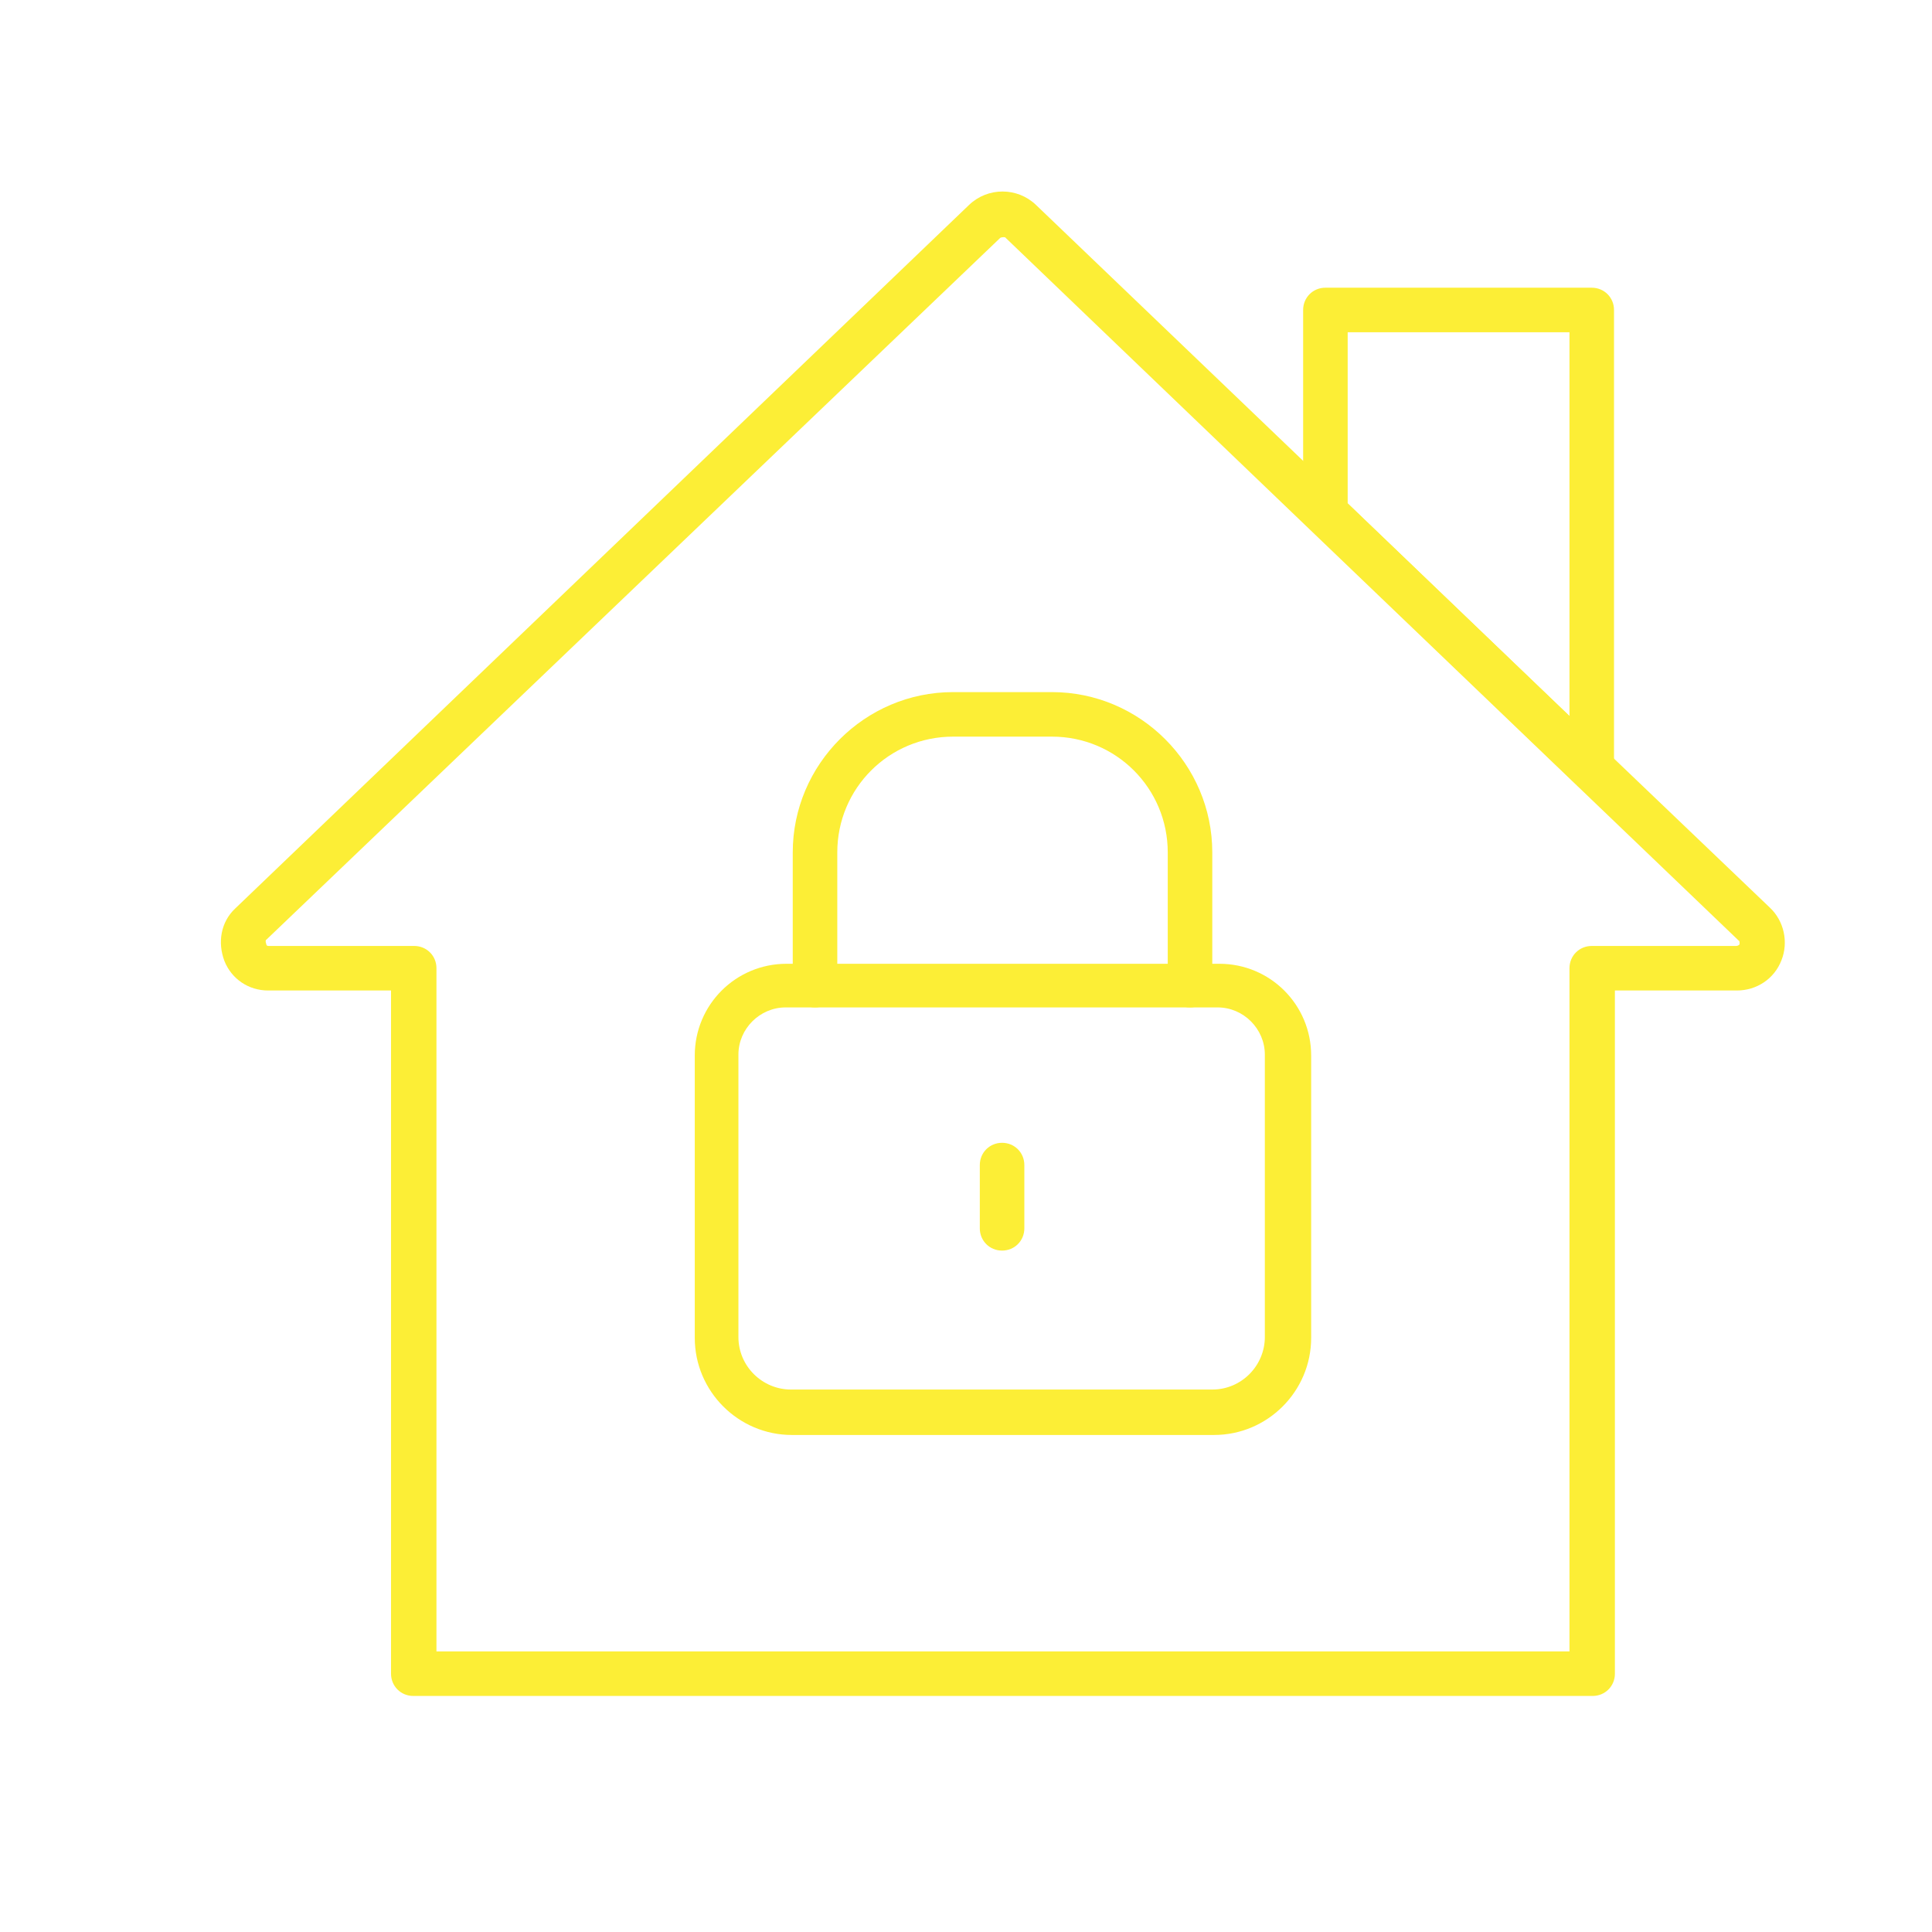
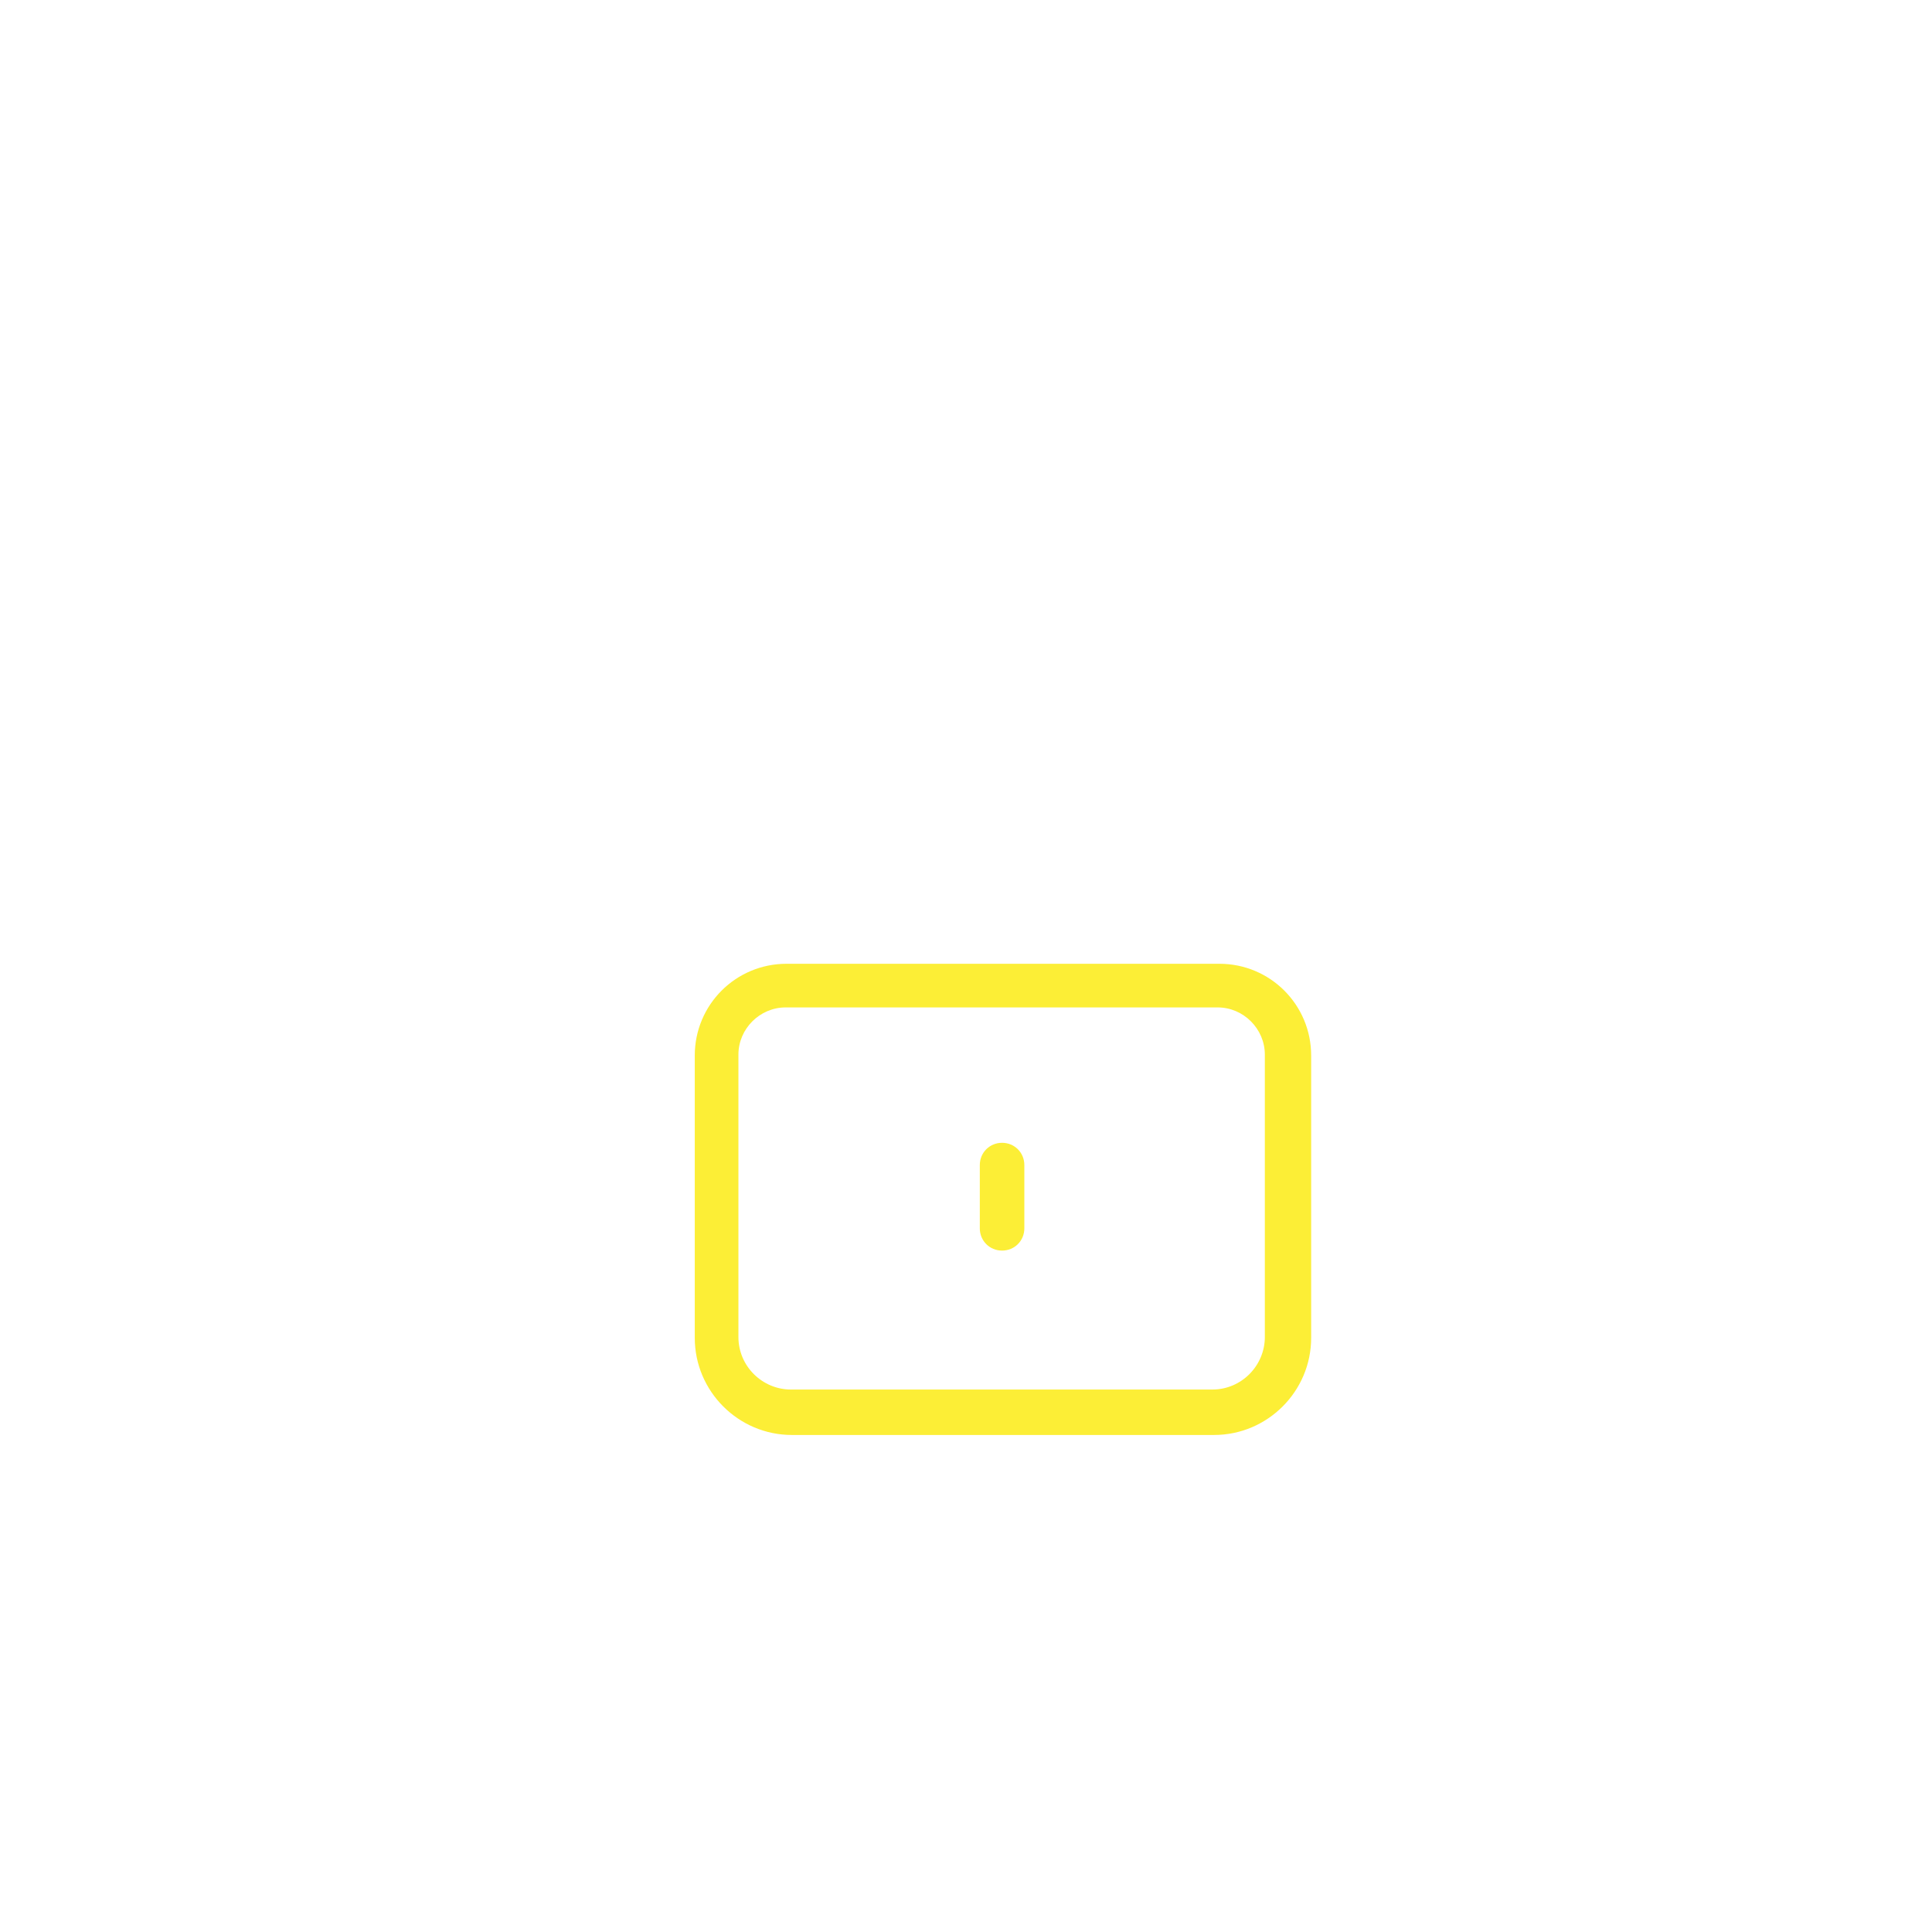
<svg xmlns="http://www.w3.org/2000/svg" id="Lager_1" version="1.1" viewBox="0 0 216.9 216.9">
  <defs>
    <style>
      .st0 {
        fill: #fcee36;
      }
    </style>
  </defs>
-   <path class="st0" d="M178.7,190.4H46.4c-1.4,0-2.5-1.1-2.5-2.5v-76.7h-13.8c-2.2,0-4.1-1.3-4.9-3.3-.8-2.1-.4-4.4,1.2-5.9L108.8,23c2.1-2,5.4-2,7.5,0l64.2,61.5,18.2,17.4c1.6,1.5,2.1,3.9,1.3,5.9-.8,2.1-2.8,3.4-5,3.4h-13.7v76.7c0,1.4-1.1,2.5-2.5,2.5h-.1ZM48.9,185.4h127.3v-76.7c0-1.4,1.1-2.5,2.5-2.5h16.2s.3,0,.4-.2c0-.2,0-.4-.1-.4l-48.1-46.1-34.2-32.8c0-.1-.4-.1-.6,0L29.9,105.5c-.1,0-.1.3,0,.5,0,.2.2.2.3.2h16.3c1.4,0,2.5,1.1,2.5,2.5v76.7h0Z" />
-   <path class="st0" d="M178.7,88.8c-.6,0-1.3-.2-1.7-.7l-29.9-28.7c-.5-.5-.8-1.1-.8-1.8v-22.8c0-1.4,1.1-2.5,2.5-2.5h29.9c1.4,0,2.5,1.1,2.5,2.5v51.4c0,1-.6,1.9-1.5,2.3-.3,0-.7.2-1,.2h0ZM151.3,56.5l24.9,23.9v-43.1h-24.9s0,19.2,0,19.2Z" />
  <g>
    <path class="st0" d="M136.2,161.1h-47.3c-6,0-10.9-4.9-10.9-10.9v-31.7c0-5.7,4.6-10.3,10.3-10.3h48.6c5.7,0,10.3,4.6,10.3,10.3v31.7c0,6-4.9,10.9-10.9,10.9h-.1ZM88.2,113.1c-2.9,0-5.3,2.4-5.3,5.3v31.7c0,3.3,2.7,5.9,5.9,5.9h47.3c3.3,0,5.9-2.7,5.9-5.9v-31.7c0-2.9-2.4-5.3-5.3-5.3h-48.6.1Z" />
-     <path class="st0" d="M133.6,113.1c-1.4,0-2.5-1.1-2.5-2.5v-14.9c0-7.2-5.8-13-13-13h-11.1c-7.2,0-13,5.8-13,13v14.9c0,1.4-1.1,2.5-2.5,2.5s-2.5-1.1-2.5-2.5v-14.9c0-9.9,8.1-18,18-18h11.1c9.9,0,18,8.1,18,18v14.9c0,1.4-1.1,2.5-2.5,2.5Z" />
  </g>
  <path class="st0" d="M112.5,140.4c-1.4,0-2.5-1.1-2.5-2.5v-7.1c0-1.4,1.1-2.5,2.5-2.5s2.5,1.1,2.5,2.5v7.1c0,1.4-1.1,2.5-2.5,2.5Z" />
</svg>